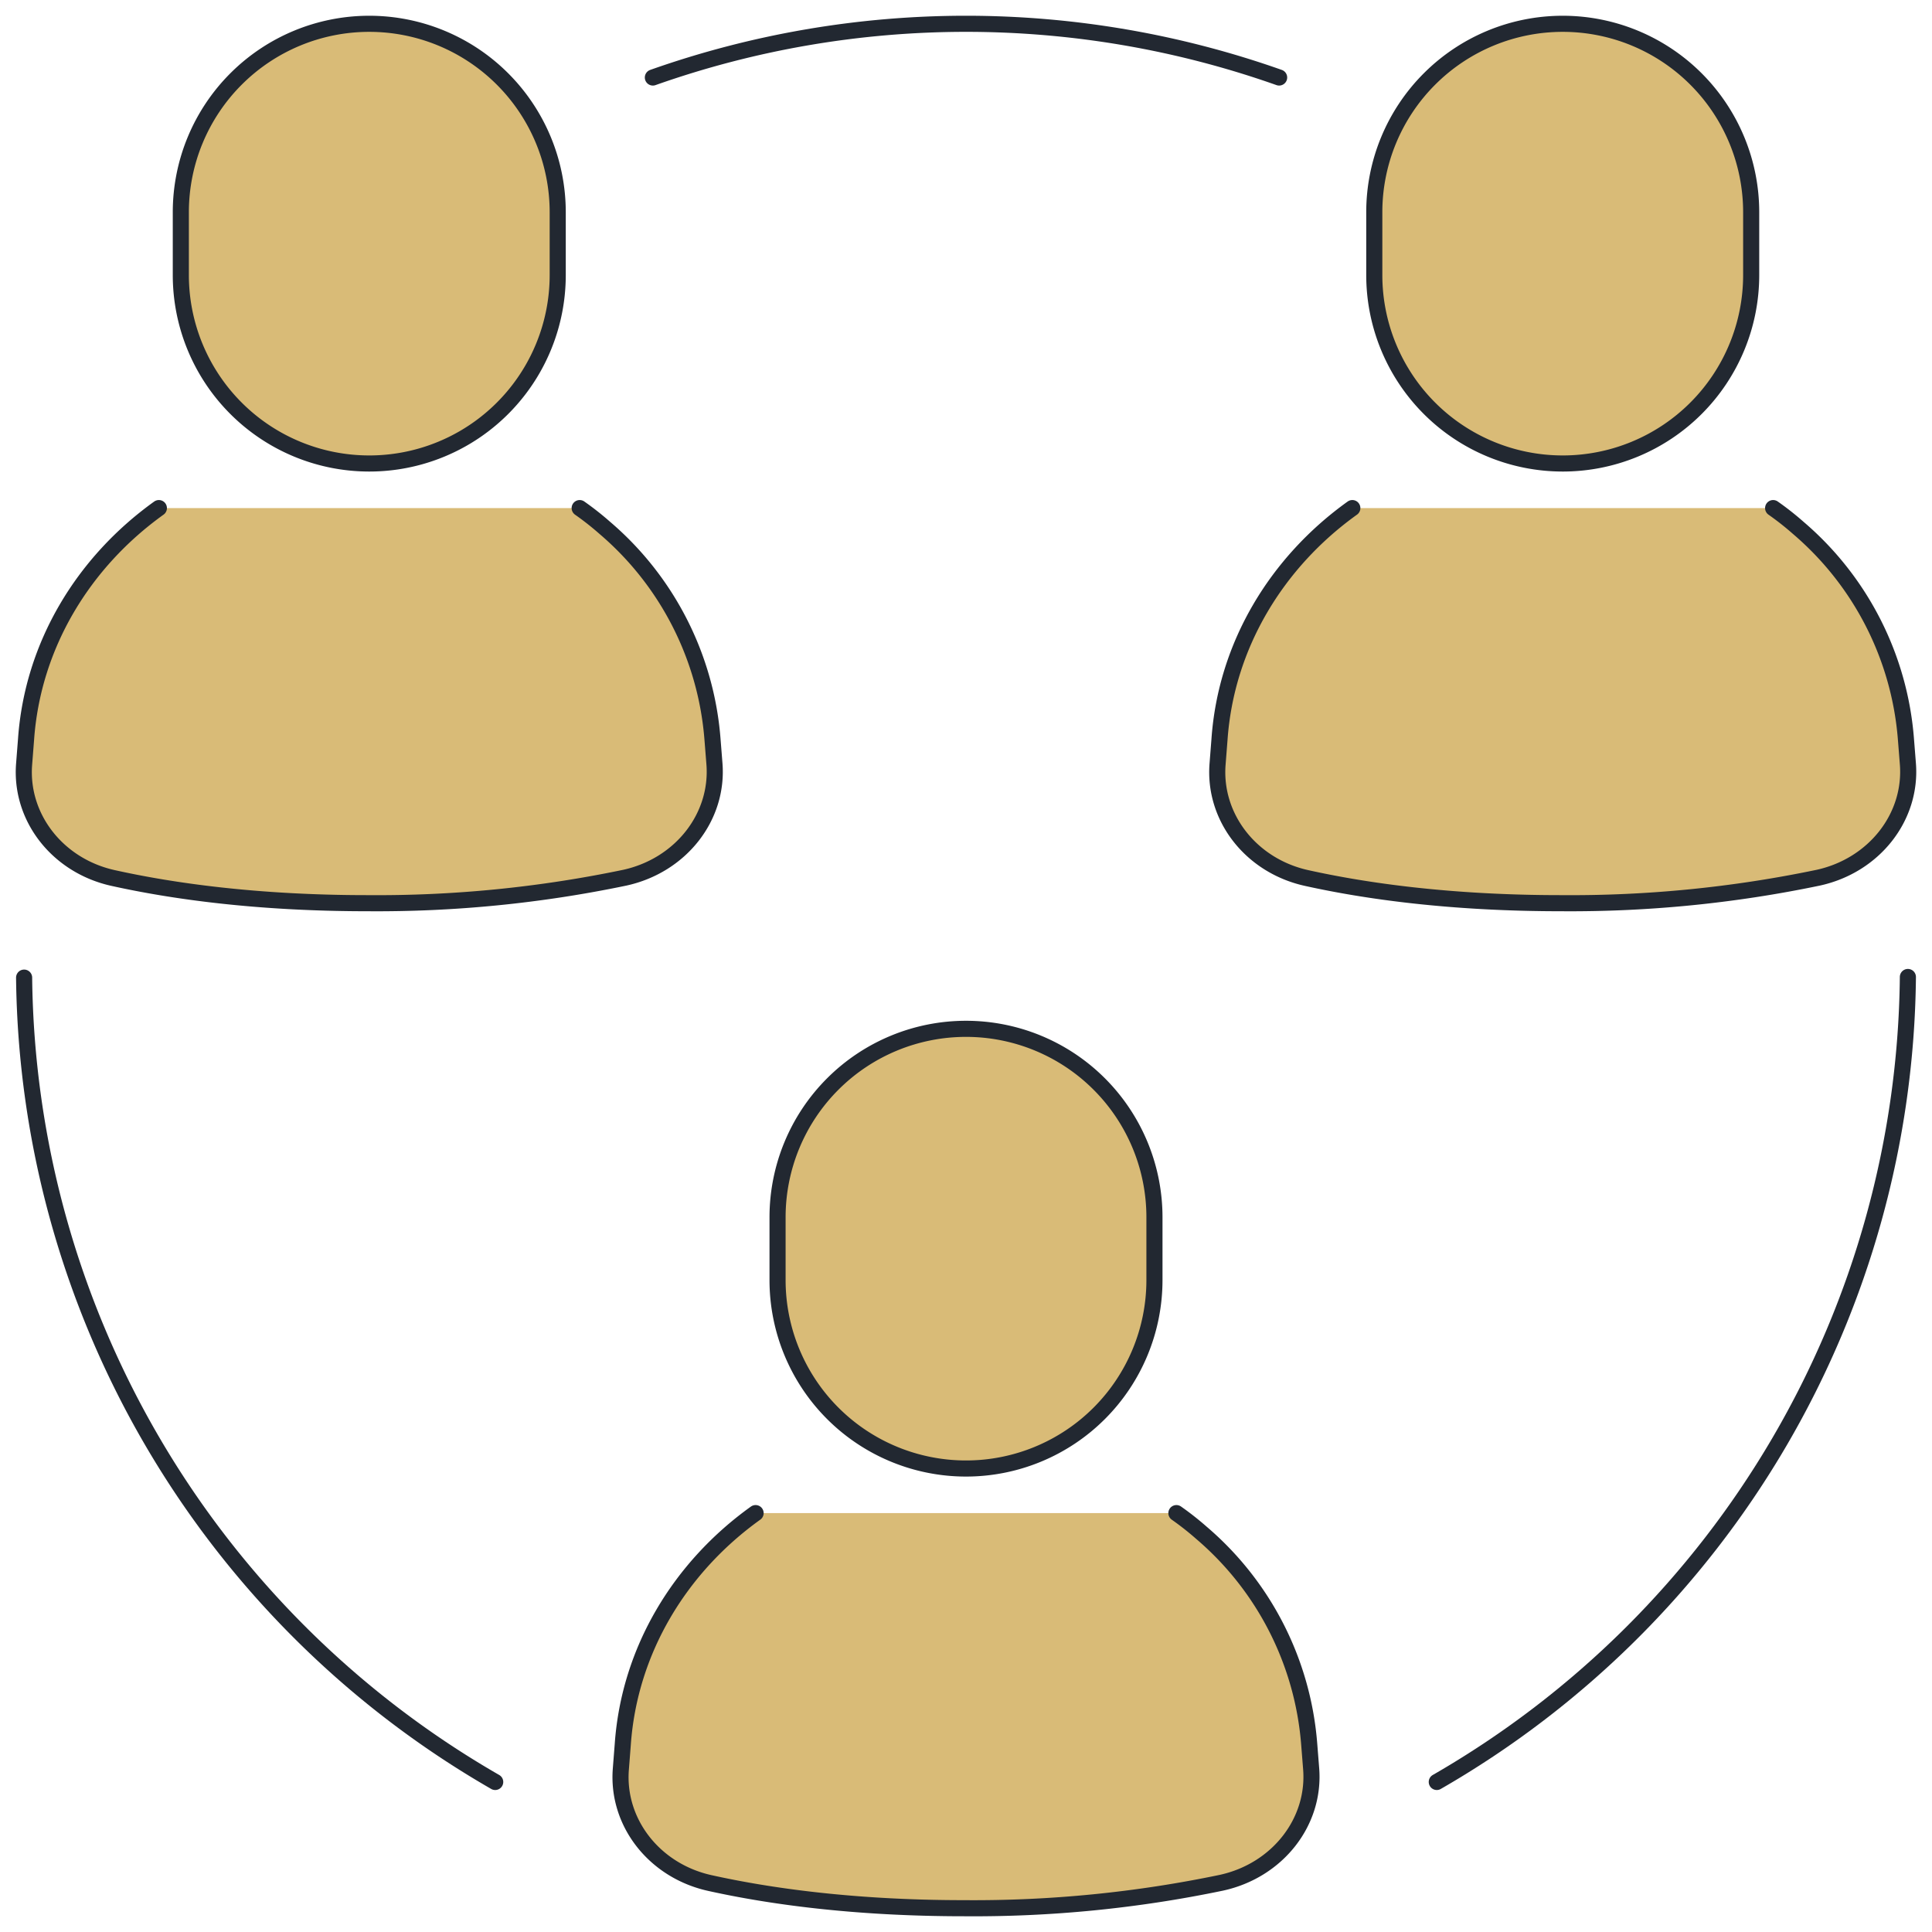
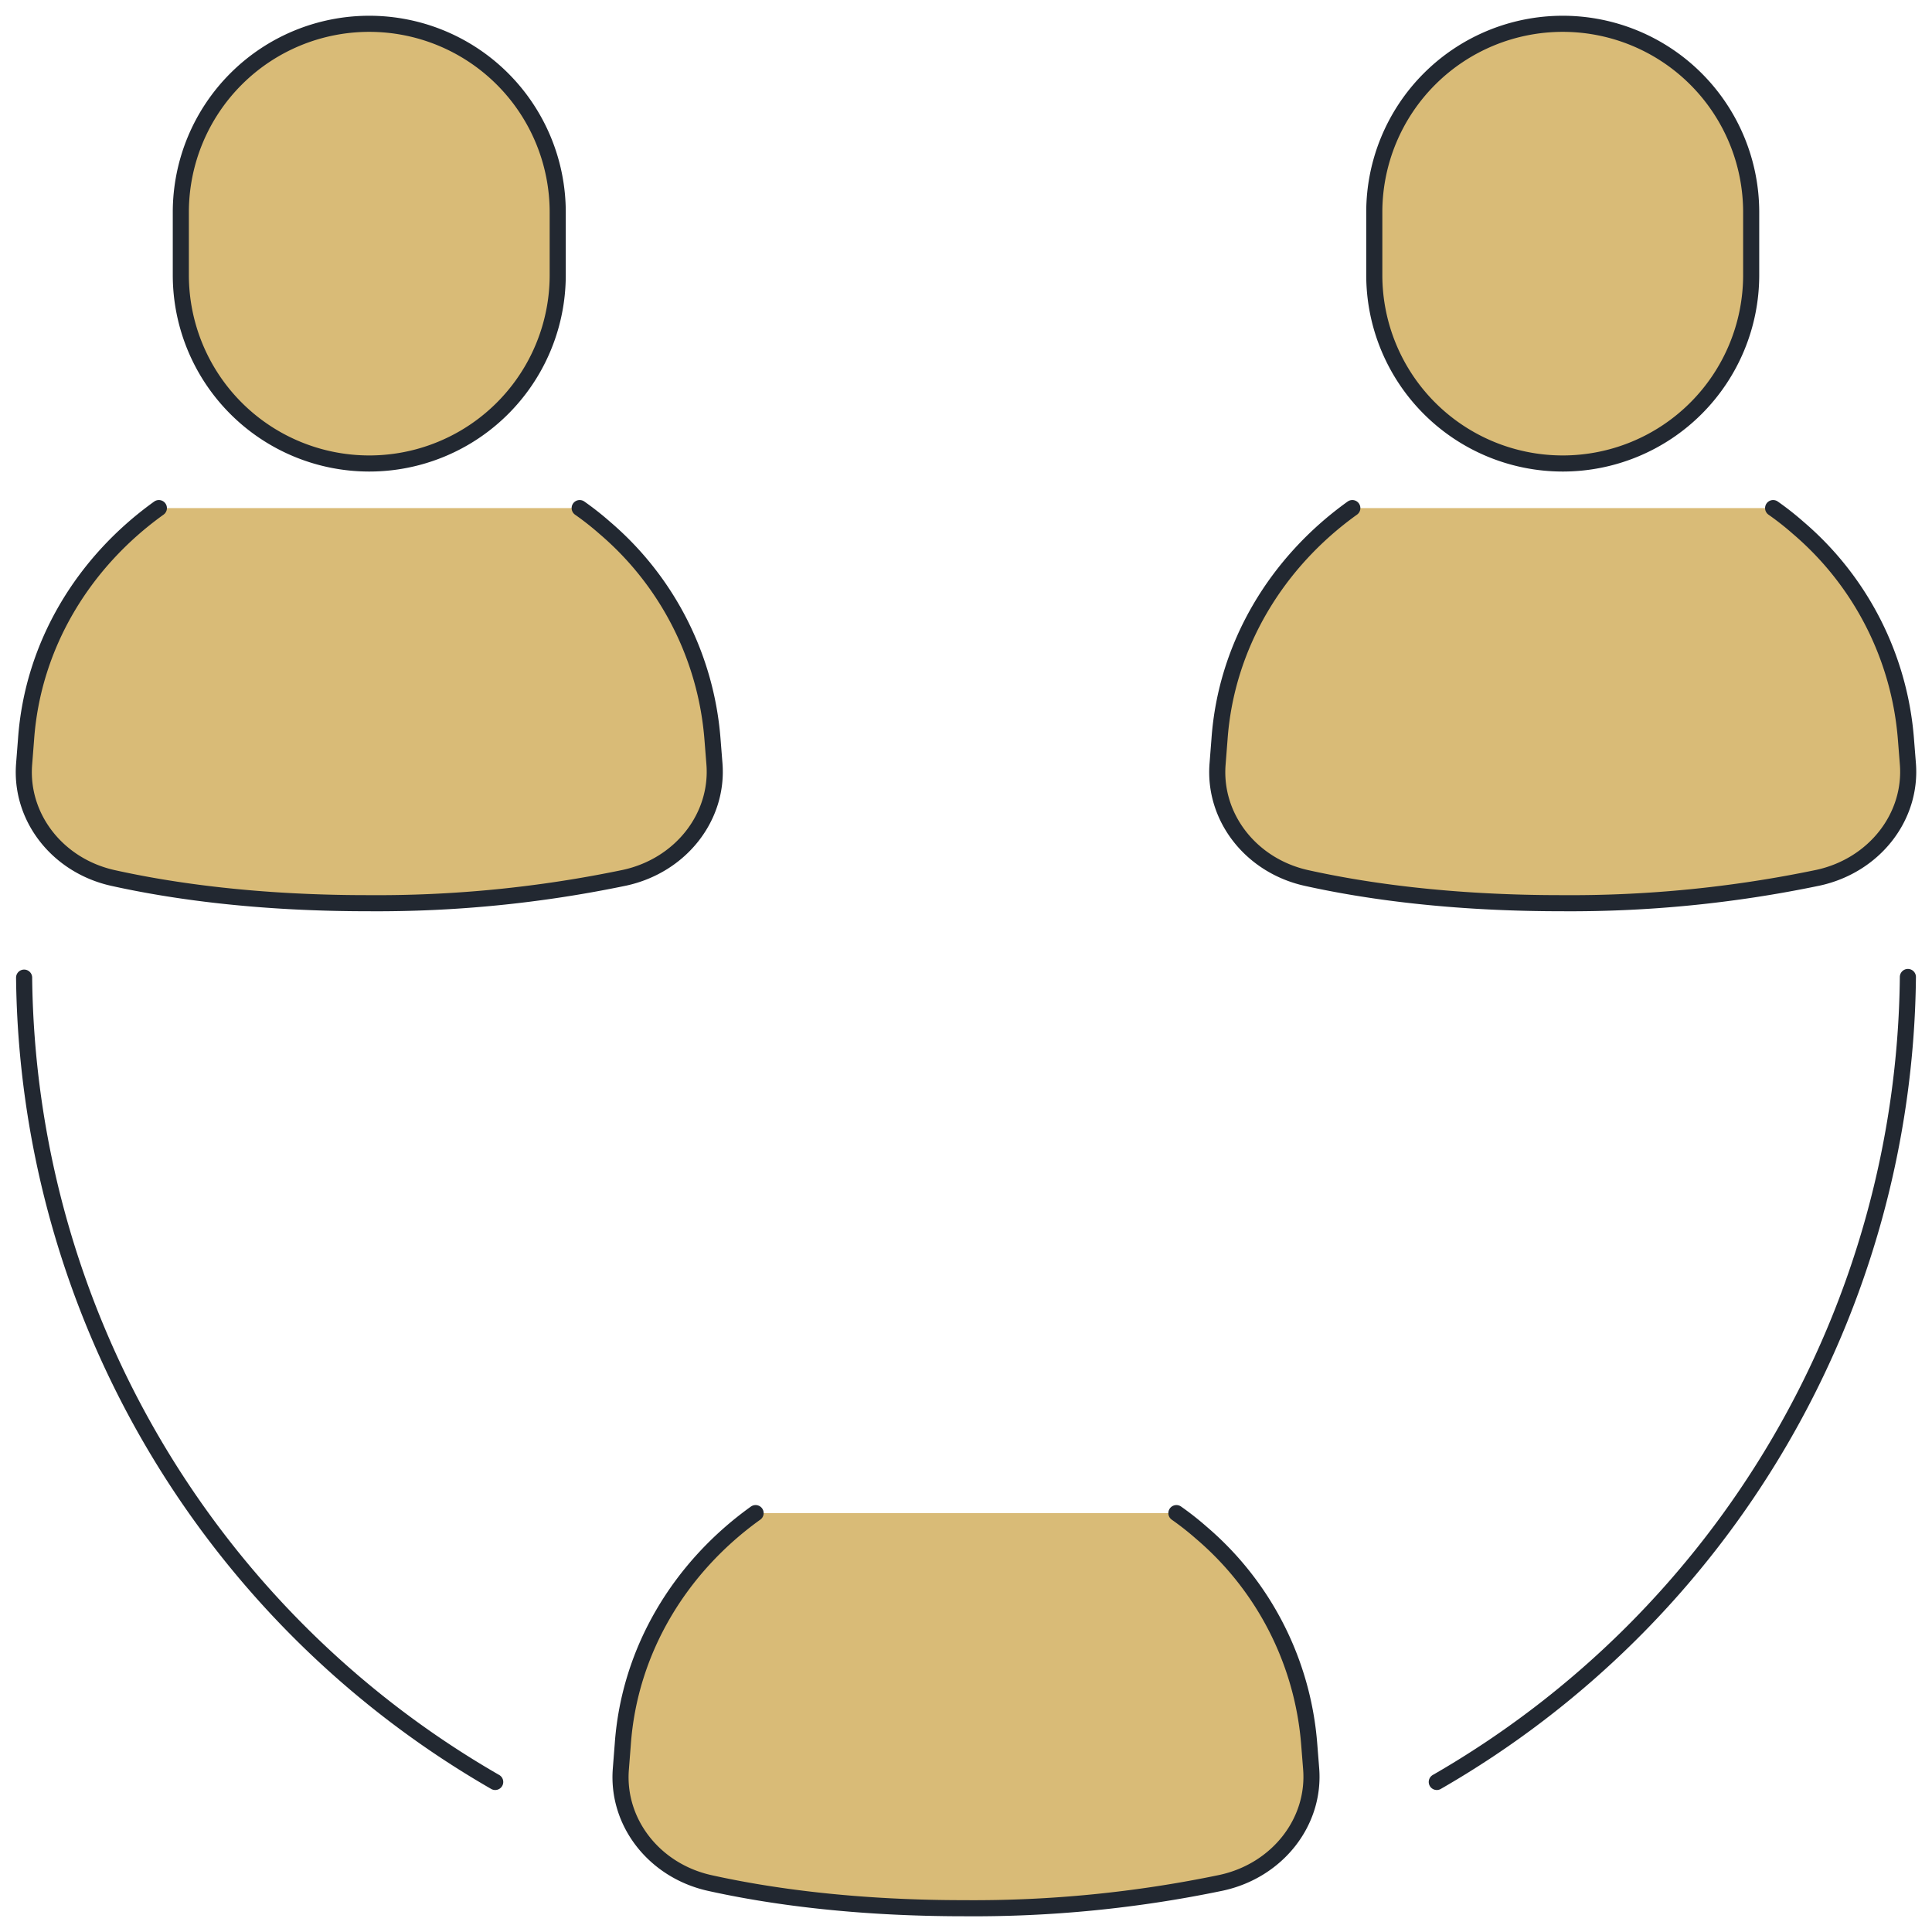
<svg xmlns="http://www.w3.org/2000/svg" id="Groupe_40" data-name="Groupe 40" width="360" height="360" viewBox="0 0 360 360">
  <defs>
    <clipPath id="clip-path">
      <rect id="Rectangle_19" data-name="Rectangle 19" width="360" height="360" fill="#d9bb77" />
    </clipPath>
  </defs>
  <g id="Groupe_39" data-name="Groupe 39" transform="translate(0 0)" clip-path="url(#clip-path)">
    <path id="Tracé_96" data-name="Tracé 96" d="M105.082,32.031a53.823,53.823,0,0,1,4.682,3.686,57.636,57.636,0,0,1,20.07,39.445l.352,4.448c.819,9.949-6.26,19.02-16.736,21.3a225.91,225.91,0,0,1-47.925,4.741c-20.714,0-36.515-2.285-47.339-4.682C7.769,98.686.746,89.618,1.565,79.669l.352-4.508C3.146,57.548,12.625,42.1,26.668,32.031" transform="translate(2.934 62.645)" fill="#d9bb77" stroke="#222831" stroke-linecap="round" stroke-linejoin="round" stroke-width="3" />
    <path id="Tracé_97" data-name="Tracé 97" d="M46.513,83.431h0A35.115,35.115,0,0,1,11.4,48.316v-11.7a35.114,35.114,0,0,1,70.229,0v11.7A35.115,35.115,0,0,1,46.513,83.431Z" transform="translate(22.294 2.934)" fill="#d9bb77" stroke="#222831" stroke-linecap="round" stroke-linejoin="round" stroke-width="3" />
    <path id="Tracé_98" data-name="Tracé 98" d="M180.319,32.031A53.819,53.819,0,0,1,185,35.717a57.636,57.636,0,0,1,20.07,39.445l.352,4.448c.819,9.949-6.26,19.02-16.736,21.3a225.91,225.91,0,0,1-47.925,4.741c-20.714,0-36.516-2.285-47.339-4.682-10.416-2.285-17.439-11.353-16.62-21.3l.352-4.508c1.23-17.613,10.709-33.066,24.752-43.13" transform="translate(150.079 62.645)" fill="#d9bb77" stroke="#222831" stroke-linecap="round" stroke-linejoin="round" stroke-width="3" />
    <path id="Tracé_99" data-name="Tracé 99" d="M121.751,83.431h0A35.115,35.115,0,0,1,86.637,48.316v-11.7a35.114,35.114,0,1,1,70.229,0v11.7A35.115,35.115,0,0,1,121.751,83.431Z" transform="translate(169.441 2.934)" fill="#d9bb77" stroke="#222831" stroke-linecap="round" stroke-linejoin="round" stroke-width="3" />
    <path id="Tracé_100" data-name="Tracé 100" d="M142.7,95.389a53.82,53.82,0,0,1,4.682,3.686,57.636,57.636,0,0,1,20.07,39.445l.352,4.448c.819,9.949-6.26,19.02-16.736,21.3a225.911,225.911,0,0,1-47.925,4.741c-20.714,0-36.515-2.285-47.339-4.682-10.416-2.285-17.439-11.353-16.62-21.3l.352-4.508c1.23-17.613,10.709-33.066,24.752-43.13" transform="translate(76.506 186.558)" fill="#d9bb77" stroke="#222831" stroke-linecap="round" stroke-linejoin="round" stroke-width="3" />
-     <path id="Tracé_101" data-name="Tracé 101" d="M84.132,146.789h0a35.115,35.115,0,0,1-35.114-35.114v-11.7a35.114,35.114,0,0,1,70.229,0v11.7A35.115,35.115,0,0,1,84.132,146.789Z" transform="translate(95.868 126.847)" fill="#d9bb77" stroke="#222831" stroke-linecap="round" stroke-linejoin="round" stroke-width="3" />
    <path id="Tracé_102" data-name="Tracé 102" d="M1.52,61.631A175.064,175.064,0,0,0,89.3,211.506" transform="translate(2.973 120.536)" fill="rgba(217,187,119,0)" stroke="#222831" stroke-linecap="round" stroke-linejoin="round" stroke-width="3" />
    <path id="Tracé_103" data-name="Tracé 103" d="M178.36,61.591v.059A175.036,175.036,0,0,1,90.577,211.584" transform="translate(177.147 120.457)" fill="rgba(217,187,119,0)" stroke="#222831" stroke-linecap="round" stroke-linejoin="round" stroke-width="3" />
-     <path id="Tracé_104" data-name="Tracé 104" d="M41.158,11.508a175.082,175.082,0,0,1,116.694,0" transform="translate(80.495 2.934)" fill="rgba(217,187,119,0)" stroke="#222831" stroke-linecap="round" stroke-linejoin="round" stroke-width="3" />
  </g>
</svg>